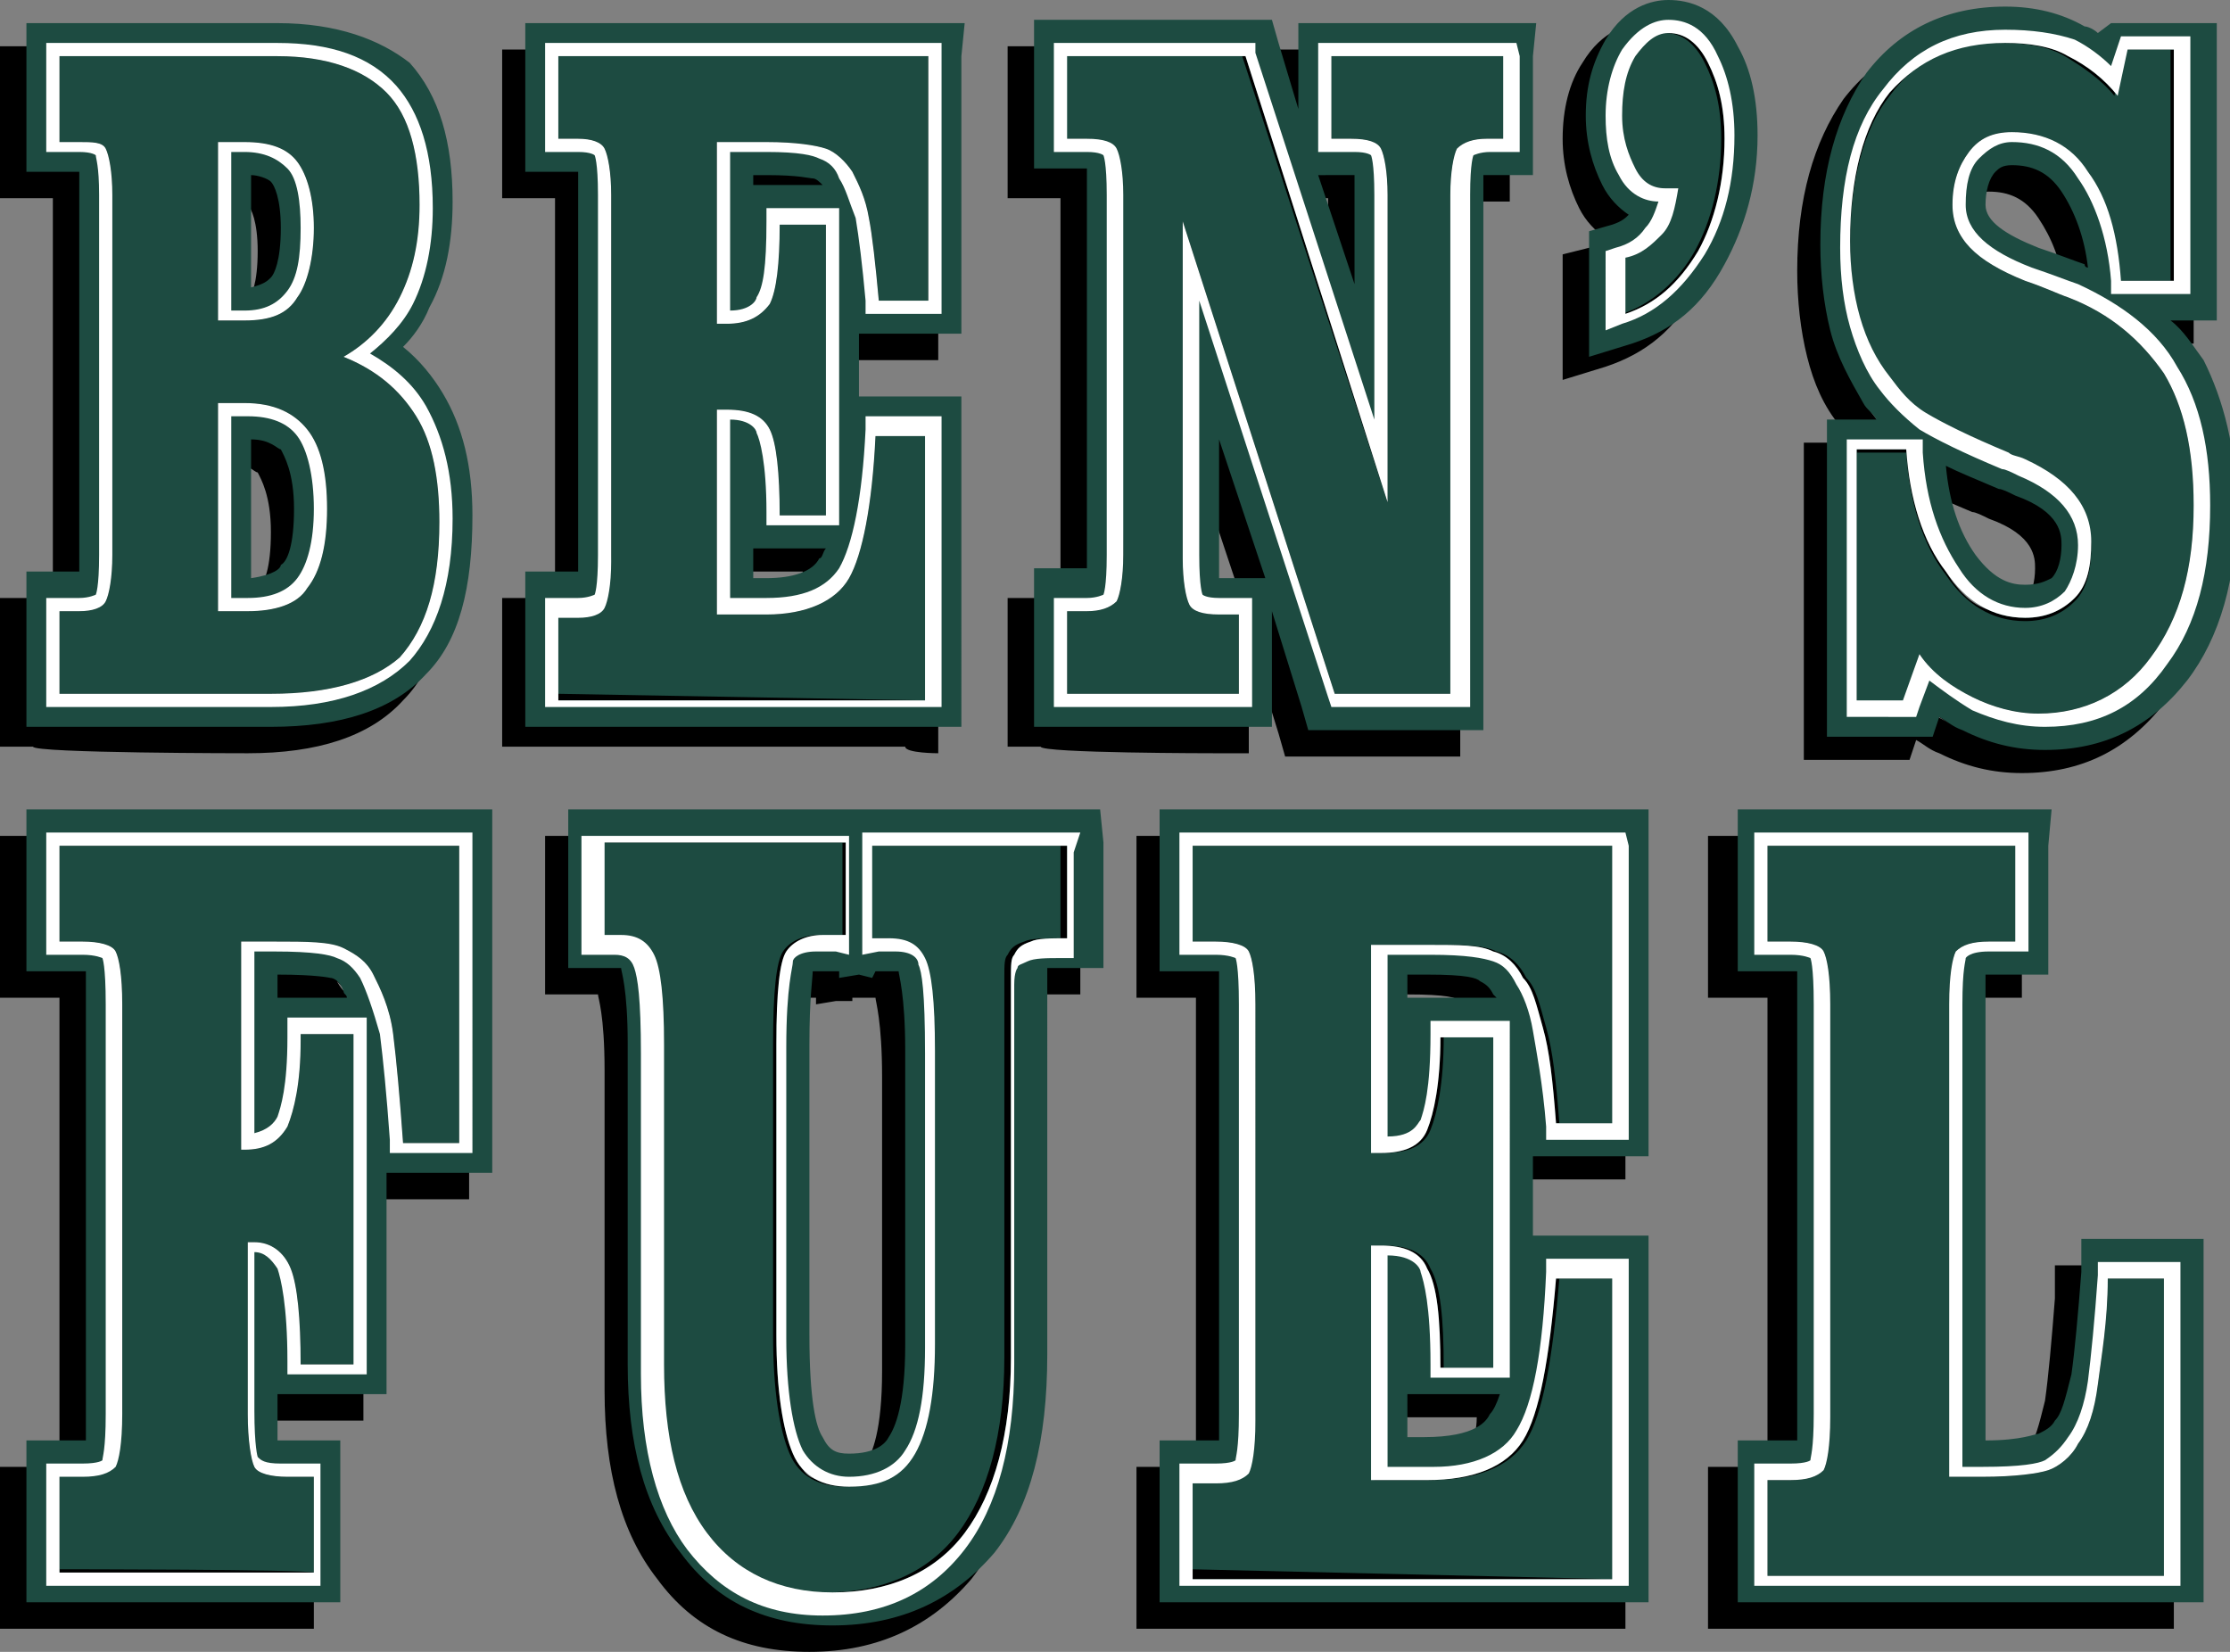
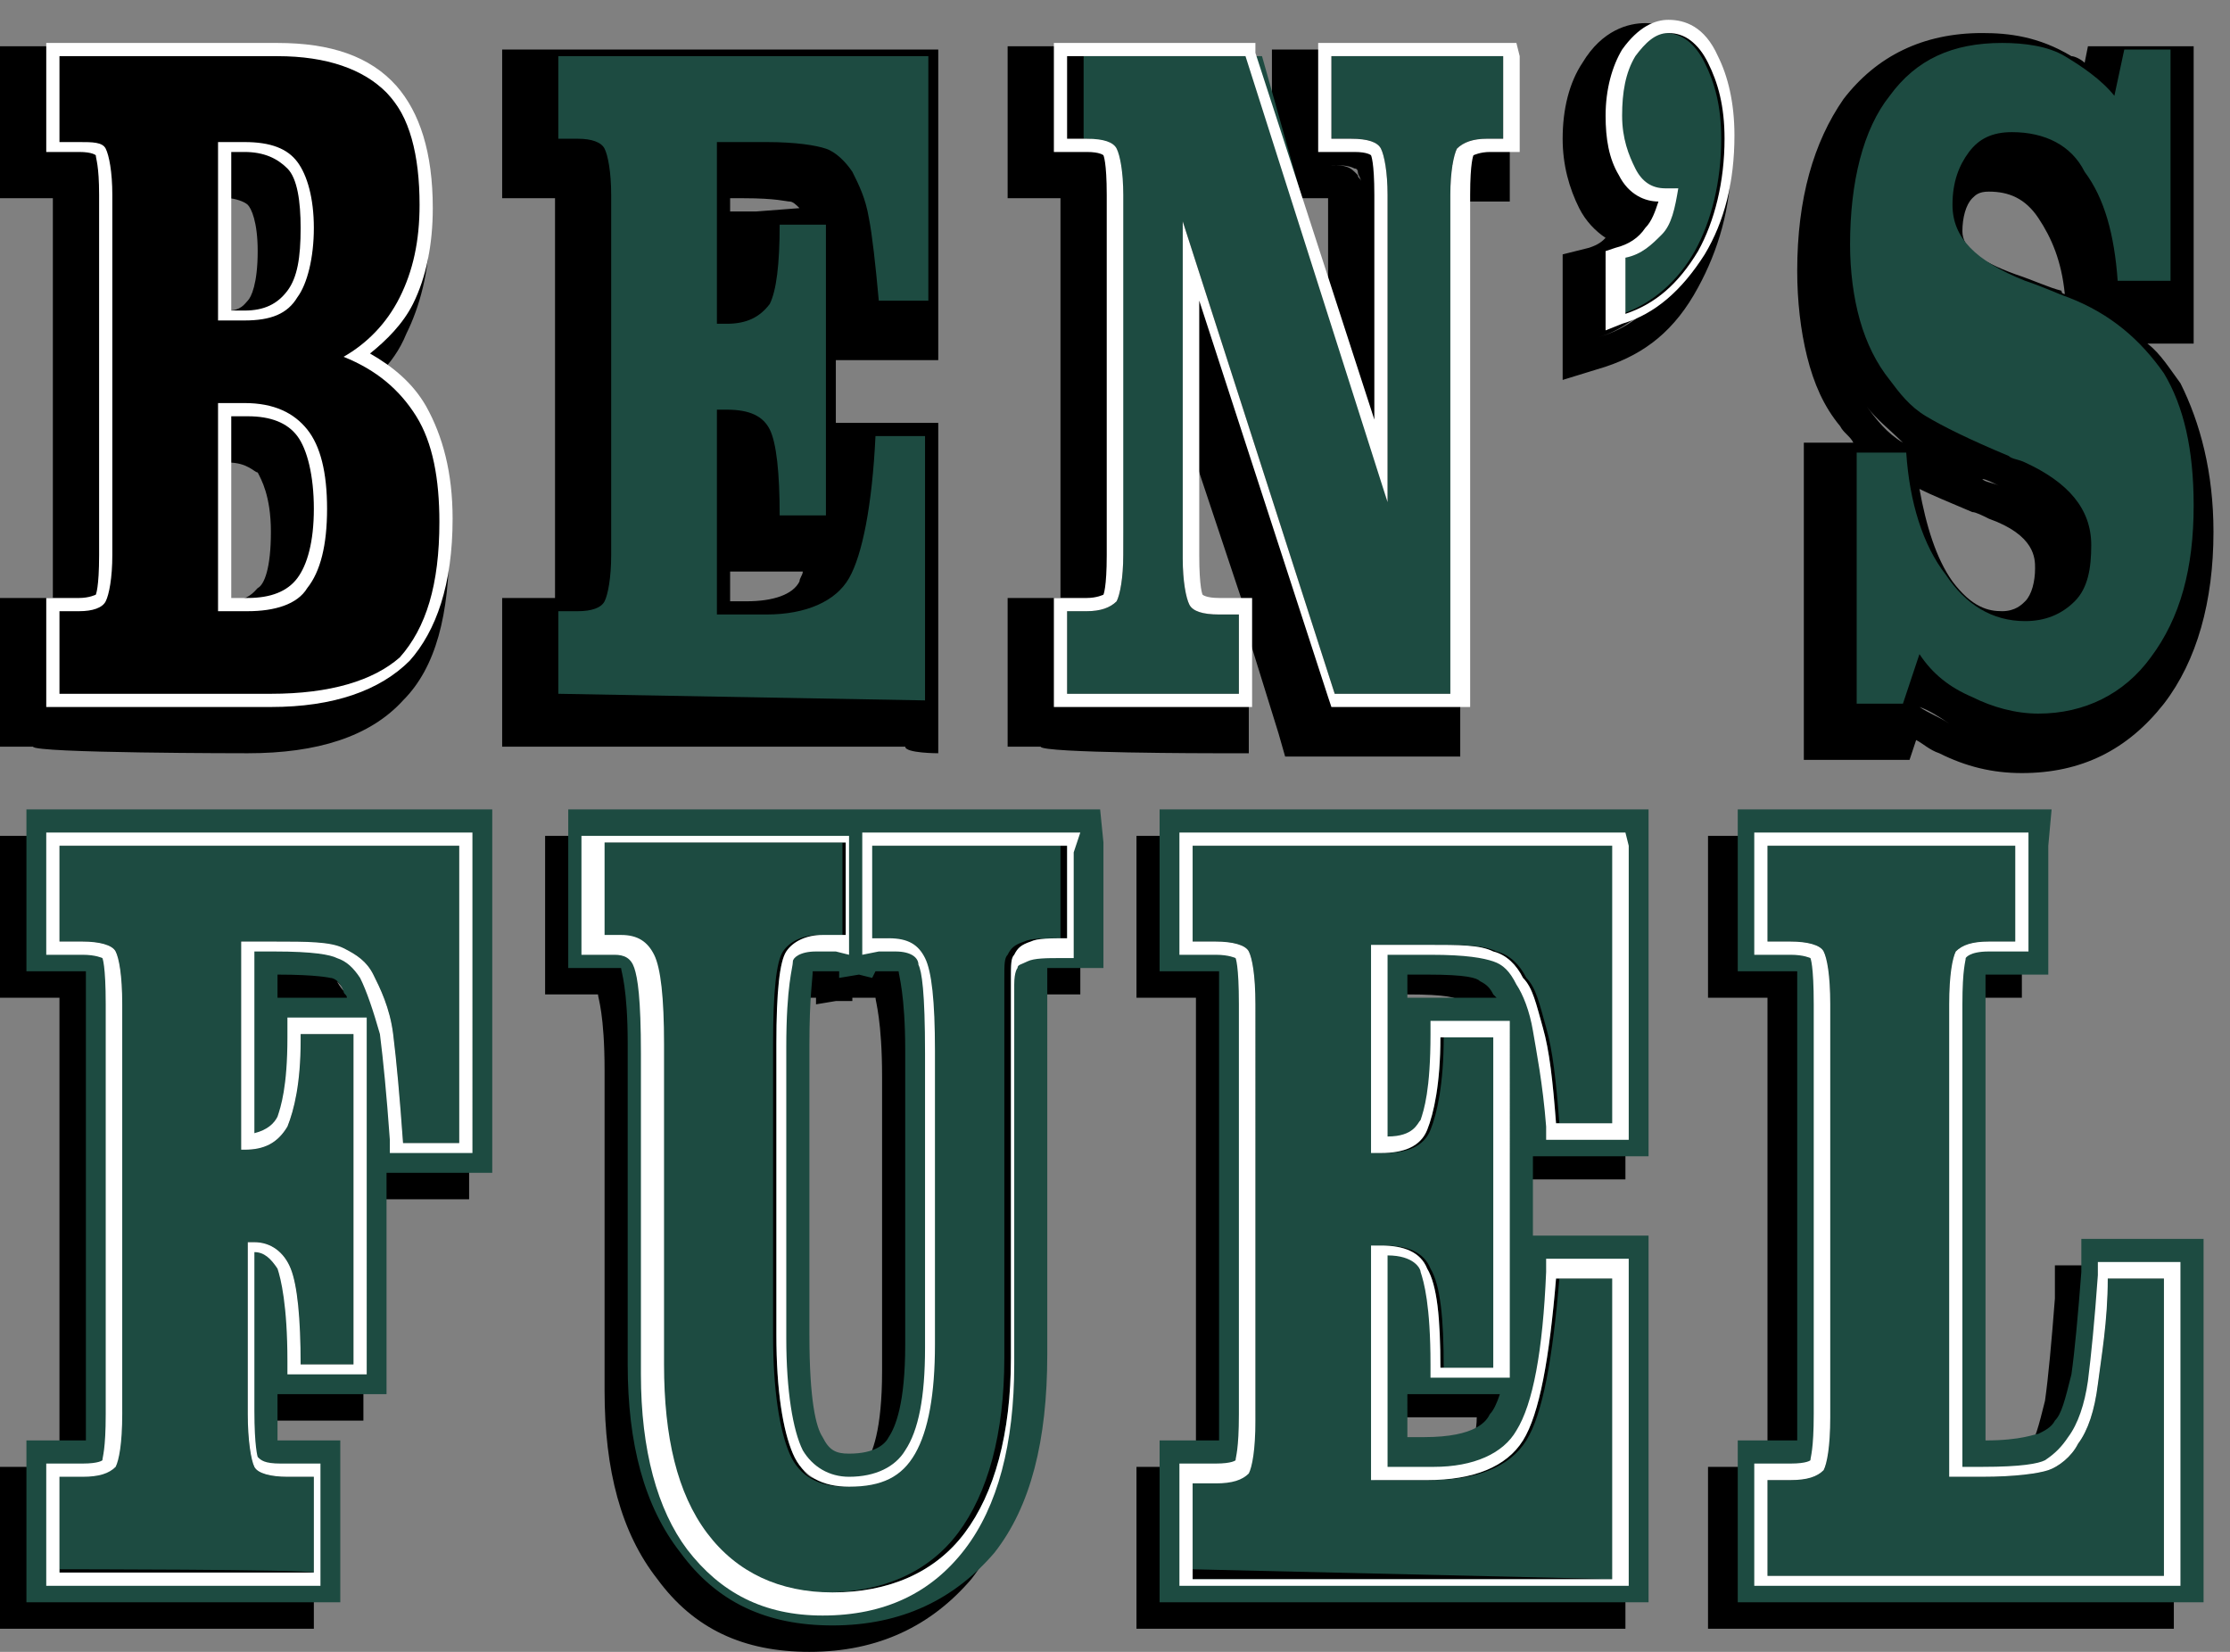
<svg xmlns="http://www.w3.org/2000/svg" xml:space="preserve" id="Слой_1" x="0" y="0" style="enable-background:new 0 0 67.5 50" version="1.1" viewBox="0 0 67.5 50">
  <rect x="0" y="0" width="67.5" height="50" fill="#808080" stroke="none" />
  <style type="text/css">.st0{fill:#1d4b41}.st1{fill:#fff}</style>
  <g id="_x31_3430">
    <g>
      <path d="M7.5 22.8c2.1 0 3.7-.5 4.7-1.6 1-1 1.4-2.6 1.4-4.8 0-1.5-.3-2.7-.9-3.7-.3-.5-.7-1-1.2-1.4.3-.3.6-.7.8-1.2.4-.8.7-1.9.7-3.1 0-1.8-.4-3.2-1.3-4.2-.9-.9-2.2-1.4-4-1.4H0V6h1.6v12.1H0v4.5h1c0 .2 6.5.2 6.5.2zM2.6 5.7v.9c.1-.3.1-.6 0-.9zm4.3 3.7V6c.2 0 .5.1.6.2.1.1.3.5.3 1.4 0 1-.2 1.4-.3 1.5-.1.1-.2.3-.6.3zm1.4-3.8C8 5.2 7.4 5 6.7 5h-.8.8c.7 0 1.3.2 1.6.6.2.3.4.8.5 1.4-.1-.6-.3-1.1-.5-1.4zm-1.6 7.3c.9 0 1.5.3 1.9.8.1.1.2.3.3.4.1.3.2.7.3 1.2v.8-.8c0-.5-.1-.9-.3-1.2-.1-.2-.2-.3-.3-.4-.4-.5-1-.8-1.9-.8h-.8.8zm2.9-1.4c.2-.1.4-.2.5-.3-.1.1-.3.2-.5.3zm-2.7 6.7V14c.6 0 .8.3.9.3.1.2.4.7.4 1.8s-.2 1.6-.4 1.7c-.1.1-.3.4-.9.4zm3.8 2.9c.3-.2.5-.3.7-.5.8-.8 1.2-2.2 1.2-4.1 0 1.9-.4 3.2-1.2 4.1-.2.1-.4.3-.7.5zM1 5h.6c.4 0 .6 0 .8.1C2.2 5 2 5 1.7 5H1zM28.4 22.8v-10h-3.1v-1.9h3.1V1.5H15.2V6h1.6v12.1h-1.6v4.5h12.2c0 .2 1 .2 1 .2zM17.8 5.7v.9-.9zm6.4 11.9c-.2.4-.8.6-1.6.6h-.5v-.9h2.2c0 .1-.1.2-.1.3zm-1.3-1.4h1.4-1.4zm0-9.8h-.8V6h.4c1 0 1.3.1 1.4.1.1 0 .2.1.3.2l-1.3.1zm0 8.9c0-.6-.1-1-.2-1.3.1.3.1.7.2 1.3zM22.5 5H21h2.1-.6zm.1 8.6c-.2-.4-.6-.6-1.3-.6.7 0 1.1.2 1.3.6zm1.7-8.4c-.1 0-.2-.1-.3-.1.1 0 .2.1.3.1.3.1.6.4.8.7-.2-.3-.5-.6-.8-.7zM16.2 5h.6c.3 0 .6.1.7.2-.1-.2-.4-.2-.7-.2h-.6zM36.8 22.8h1v-3.5l.9 2.9.2.7h5.3V6.1h1.5V1.5h-7.2v2.6l-.6-2-.2-.7h-7.2V6h1.6v12.1h-1.6v4.5h1c0 .2 5.3.2 5.3.2zm6.6-17.5s-.1.1-.1.2c0-.1.1-.2.1-.2l.1-.1c.2-.2.4-.2.7-.2h.5-.5c-.3 0-.6.1-.7.2 0 0-.1 0-.1.1zm-2.2.2c0-.1-.1-.1-.1-.2l-.1-.1c-.2-.2-.4-.2-.8-.2h-.6.6c.4 0 .6 0 .8.1.1 0 .1.1.1.1 0 .1.1.2.1.3zM31.5 5h.6c.3 0 .6.1.7.2.1 0 .1.1.1.1s.1.1.1.2v-.2l-.1-.1c-.2-.2-.5-.2-.8-.2h-.6zm5.3 13.2h-.6V14l1.4 4.2h-.8zM39.6 6h.6V9.3l-1-3.3h.4zM51.9 2.1C51.2.9 50.3.7 49.8.7s-1.3.2-1.9 1.2c-.4.6-.6 1.4-.6 2.3 0 .8.2 1.5.5 2.1.2.4.5.7.8.9-.1.1-.2.2-.5.3l-.8.2V11.5l1.3-.4c1.2-.4 2.1-1.1 2.8-2.4.6-1.1 1-2.4 1-3.9.1-1.1-.1-2-.5-2.7zm-2 4.3c-.1 0-.1 0 0 0-.1 0-.1 0 0 0h.2-.2zm-.4 1.4-.5.5.5-.5zm-.5.5-.6.3.6-.3zm1.2.7c-.5.6-1.1 1-1.8 1.2.7-.2 1.3-.7 1.8-1.2zm1.3-4.1c0 .3 0 .6-.1 1 .1-.4.1-.7.1-1zM55.7 12.9c.1.2.3.3.4.5h-1.5V23h3.2l.2-.6c.2.1.4.3.7.4.8.4 1.6.6 2.5.6 1.8 0 3.2-.7 4.3-2.1 1-1.3 1.5-3.1 1.5-5.2 0-1.8-.4-3.3-1-4.5-.3-.4-.6-.9-1-1.2h1.4v-9h-3.2l-.1.5c-.1-.1-.3-.2-.4-.2-1-.6-1.9-.7-2.7-.7-1.8 0-3.2.7-4.2 2-.9 1.3-1.4 3-1.4 5.2 0 .9.1 1.8.3 2.6.2.8.5 1.5 1 2.1zm3.3 9c-.3-.2-.6-.3-.9-.5.3.1.6.3.9.5.2.1.3.1.5.2-.2-.1-.3-.2-.5-.2zM59.4 7c0-.4.1-.8.3-1 .1-.1.2-.2.5-.2.6 0 1.1.2 1.5.8.4.6.7 1.3.8 2.3 0 0-.1 0-.1-.1-.4-.1-.8-.3-1.4-.5-1.1-.4-1.6-.8-1.6-1.3zm-1.3 7.8c.4.2.9.4 1.6.7.1 0 .3.1.5.2 1.4.5 1.4 1.2 1.4 1.5 0 .4-.1.8-.3 1-.1.1-.3.3-.7.3-.4 0-.9-.1-1.5-.9-.5-.7-.8-1.7-1-2.8zm.8-9.5c.3-.4.8-.6 1.3-.6-.6 0-1 .2-1.3.6zm-1.3 8.1c.1.1.2.2.4.2.3.2.7.4 1.2.6.2.1.5.2.8.3.1 0 .3.1.5.2-.2-.1-.4-.1-.5-.2-.3-.1-.6-.2-.8-.3-.5-.2-.9-.4-1.2-.6-.1-.1-.3-.2-.4-.2-.5-.3-.8-.7-1.1-1.1-.4-.5-.7-1.1-.9-1.8-.1-.4-.2-.7-.2-1.1 0 .4.1.8.2 1.1.2.7.5 1.3.9 1.8.3.4.7.7 1.1 1.1zm7.4 6.3zM63.4 8.3c.1.3.1.7.1 1h1.6-1.6c0-.4 0-.7-.1-1zM1.1 25.3H0v4.9h1.8V44.4H0v4.9h9.5v-4.9H7.7V43H11v-6.7h3.2v-11H1.1zm7.1 14.9c0-.2-.1-.5-.1-.6.1.1.1.3.1.6zm-1.6-1.9h.1-.1zm1-7.4v-.7c1.2 0 1.6.1 1.6.1.1 0 .3.1.4.4 0 .1.1.1.1.2H7.6zm1.3-1.7c.3 0 .6.1.8.2-.2-.1-.5-.1-.8-.2zm-6.8 0c.3 0 .5.1.6.3 0 .1.1.1.1.2 0-.1-.1-.2-.1-.2 0-.2-.3-.3-.6-.3zm6.2 11.4v.9-.9zm1.9-10.9c.1.1.3.3.4.5.1.2.3.5.4.8.1.3.2.6.3 1-.1-.4-.2-.7-.3-1-.1-.3-.2-.6-.4-.8-.2-.2-.3-.3-.4-.5zM25.8 25.3h-9.3v4.8h1.6c0 .1.2.6.2 2.3v9.7c0 2.4.5 4.3 1.6 5.7 1.1 1.5 2.6 2.2 4.6 2.2 2.1 0 3.7-.8 4.9-2.2 1.1-1.4 1.6-3.4 1.6-6V30.1h1.7v-4.8h-6.9zm4 5v.8-.8zm-6.7-.7s0 .1-.1.2c0-.2 0-.2.1-.2zm-.3 1.7v-.8.8zm4.9 1.2v-1.4 1.4zm-1.9-3.4h.2-.2zm-1.3 0h.3-.3zm-5.3 13c0 1.1.1 2.1.3 2.9-.1-.9-.3-1.9-.3-2.9zm-.6-12.9c-.2-.1-.4-.2-.6-.2.2.1.4.1.6.2zm1.2 16.4c.1.4.3.8.5 1.1-.2-.4-.4-.7-.5-1.1zm11.8-16.5c-.5 0-.9 0-1.1.1.2-.1.6-.1 1.1-.1zm-5.8 1.2v-.1h.7c0 .1.2.7.2 2.4v8.9c0 1.8-.3 2.5-.5 2.8-.1.2-.4.5-1.2.5-.4 0-.6-.1-.8-.5-.2-.3-.4-1.1-.4-3.1v-8.8c0-1.4.1-2 .1-2.2H24.7v.2l.6-.1h.5zM35.4 25.3h-1v4.9h1.8V44.4H34.4v4.9h14.8V38.2h-3.5v-2.5h3.5V25.3H35.4zm9.2 18.3c-.1.2-.4.7-2 .7h-.7v-3.6 2.2H44.7c0 .4-.1.6-.1.7zm0-12.7H42v2.2-3h.6c1.2 0 1.5.1 1.6.2.2.1.3.2.4.4v.2zm-3.4 7.4c.4 0 .7.1.9.2-.2-.1-.6-.2-.9-.2h-.3.3zm-4.8-9.1c.3 0 .5.1.6.3 0 .1.1.1.1.2 0-.1-.1-.2-.1-.2-.1-.2-.3-.3-.6-.3zM63.2 38.3h-1v1c-.1 1.3-.2 2.4-.3 3.1-.2.8-.3 1.2-.5 1.4-.1.2-.3.3-.5.4-.1 0-.5.2-1.6.2V30.2h1.9v-4.9h-9.5v4.9h1.8V44.4H51.7v4.9h14.1v-11h-2.6zm-4.9-7.2c0-.6 0-1.1.1-1.4 0 .3-.1.8-.1 1.4zm-4.4-1.9c.3 0 .5.1.6.3 0 .1.1.1.1.2 0-.1-.1-.2-.1-.2-.1-.2-.3-.3-.6-.3z" />
    </g>
    <g>
      <g>
        <g>
-           <path d="M8.4 1.7c1.5 0 2.6.4 3.3 1.1.7.7 1 1.9 1 3.4 0 1.1-.2 2-.6 2.8-.4.8-1 1.4-1.7 1.8 1 .4 1.7 1 2.2 1.8.5.8.7 1.9.7 3.2 0 1.9-.4 3.2-1.2 4.1-.8.7-2.1 1.1-3.9 1.1H1.8v-2.5h.6c.4 0 .7-.1.8-.3.1-.2.2-.7.2-1.4V5.9c0-.7-.1-1.2-.2-1.4-.1-.2-.4-.2-.8-.2h-.6V1.7h6.6m-1.8 8h.8c.8 0 1.3-.2 1.6-.7.3-.4.5-1.2.5-2.1 0-.9-.2-1.6-.5-2-.3-.4-.8-.6-1.6-.6h-.8v5.4m0 8.8h.9c.8 0 1.5-.2 1.8-.7.4-.5.6-1.3.6-2.4 0-1.1-.2-1.9-.6-2.4-.4-.5-1-.8-1.9-.8h-.8v6.3M8.4.7H.8v4.5h1.6v12.1H.8V22h7.4c2.1 0 3.7-.5 4.7-1.6 1-1 1.4-2.6 1.4-4.8 0-1.5-.3-2.7-.9-3.7-.3-.5-.7-1-1.2-1.4.3-.3.6-.7.8-1.2.5-.9.7-2 .7-3.2 0-1.8-.4-3.2-1.3-4.2-.9-.7-2.2-1.2-4-1.2zm-.8 8V5.3c.2 0 .5.1.6.2.1.1.3.5.3 1.4 0 1-.2 1.4-.3 1.5-.1.1-.2.2-.6.3zm0 8.8v-4.2c.6 0 .8.3.9.3.1.2.4.7.4 1.8s-.2 1.6-.4 1.7c0 .1-.2.3-.9.4zM28.1 1.7v7.4h-1.5c-.1-1.1-.2-2-.3-2.5-.1-.6-.3-1-.5-1.4-.2-.3-.5-.6-.8-.7-.3-.1-.9-.2-1.8-.2h-1.5v5.5h.3c.6 0 1-.2 1.3-.6.2-.4.3-1.2.3-2.4H25v8.8h-1.4c0-1.3-.1-2.2-.3-2.6-.2-.4-.6-.6-1.3-.6h-.3v6.2h1.5c1.2 0 2.1-.4 2.5-1.1.4-.7.7-2.2.8-4.3H28v8H16.9v-2.5h.6c.4 0 .7-.1.8-.3.1-.2.2-.7.2-1.4V5.9c0-.7-.1-1.2-.2-1.4-.1-.2-.4-.3-.8-.3h-.6V1.7h11.2m1.1-1H15.9v4.5h1.6v12.1h-1.6V22h13.2V12H26v-1.9h3.1V1.7l.1-1zm-6.4 4.6h.4c1 0 1.3.1 1.4.1.1 0 .2.1.3.2h-2.1v-.3zm0 12.2v-.9H25c-.1.1-.1.3-.2.3-.2.4-.8.6-1.6.6h-.4zM45.5 1.7v2.5H45c-.4 0-.7.1-.9.3-.1.2-.2.7-.2 1.4V21h-3.5L35.8 6.7v10.2c0 .7.1 1.2.2 1.4.1.2.4.3.9.3h.6V21h-5.2v-2.5h.6c.4 0 .7-.1.9-.3.1-.2.2-.7.2-1.4V5.9c0-.7-.1-1.2-.2-1.4-.1-.2-.4-.3-.9-.3h-.6V1.7h5.4L42 15.2V5.9c0-.7-.1-1.2-.2-1.4-.1-.2-.4-.3-.9-.3h-.6V1.7h5.2m1-1h-7.2v2.6l-.6-2-.2-.7h-7.2v4.5h1.6v12.1h-1.6V22h7.2v-3.5l.9 2.9.2.7h5.3V5.3h1.5V1.7l.1-1zm-6.6 4.6H41V8.6l-1.1-3.3zm-3 12.2v-4.2l1.4 4.2h-1.4zM50.5 1c.5 0 .9.3 1.2.9.3.6.5 1.3.5 2.3 0 1.3-.3 2.5-.8 3.4-.6 1-1.3 1.6-2.2 1.9V7.8c.5-.1.8-.4 1.1-.7.3-.3.4-.8.5-1.4h-.4c-.4 0-.7-.2-.9-.6-.2-.4-.4-.9-.4-1.6 0-.7.1-1.3.4-1.8.3-.4.6-.7 1-.7m0-1c-.5 0-1.3.2-1.9 1.2-.4.7-.6 1.4-.6 2.3 0 .8.2 1.5.5 2.1.2.4.5.7.8.9-.1.1-.2.2-.5.3l-.7.2V10.8l1.3-.4c1.2-.4 2.1-1.1 2.8-2.4.6-1.1 1-2.4 1-3.9 0-1.1-.2-2-.6-2.7C52 .2 51.1 0 50.5 0zM60.7 1.3c.7 0 1.4.1 1.9.4.6.3 1.1.7 1.5 1.2l.3-1.4h1.4v7h-1.6c-.1-1.4-.4-2.5-1-3.3-.5-.8-1.3-1.2-2.3-1.2-.6 0-1 .2-1.3.6-.3.4-.5.9-.5 1.6 0 1 .7 1.7 2.2 2.3.6.2 1 .4 1.3.5 1.3.5 2.2 1.3 2.9 2.3.6 1 .9 2.3.9 4 0 1.9-.4 3.4-1.3 4.6-.8 1.1-2 1.7-3.4 1.7-.7 0-1.4-.2-2-.5s-1.2-.7-1.6-1.3l-.5 1.4h-1.4v-7.6h1.5c.1 1.5.5 2.8 1.2 3.7.6.9 1.4 1.4 2.4 1.4.6 0 1.1-.2 1.5-.6.4-.4.5-1 .5-1.7 0-1.1-.7-1.9-2-2.5-.2-.1-.4-.1-.5-.2-1.2-.5-2-.9-2.5-1.2-.5-.3-.8-.7-1.1-1.1-.4-.5-.7-1.1-.9-1.8-.2-.7-.3-1.5-.3-2.3 0-1.9.4-3.5 1.2-4.5.9-1 2-1.5 3.5-1.5m0-1.1c-1.8 0-3.2.7-4.2 2-.9 1.3-1.4 3-1.4 5.2 0 .9.1 1.8.3 2.6.2.8.6 1.5 1 2.2.1.2.3.3.4.5h-1.5v9.6h3.2l.2-.6c.2.1.4.3.7.4.8.4 1.6.6 2.5.6 1.8 0 3.2-.7 4.3-2.1 1-1.3 1.5-3.1 1.5-5.2 0-1.8-.4-3.3-1-4.5-.3-.4-.6-.9-1-1.2h1.4v-9h-3.2l-.4.3c-.1-.1-.3-.2-.4-.2-.7-.4-1.5-.6-2.4-.6zm2.5 7.9s-.1 0-.1-.1c-.3-.1-.8-.3-1.4-.5-1-.4-1.6-.8-1.6-1.3 0-.4.1-.8.3-1 .1-.1.2-.2.5-.2.6 0 1.1.2 1.5.8.4.6.7 1.4.8 2.3zm-1.9 9.6c-.4 0-.9-.1-1.5-.9-.5-.7-.8-1.6-.9-2.7.4.2.9.4 1.6.7.1 0 .3.1.5.2 1.4.5 1.4 1.2 1.4 1.5 0 .4-.1.8-.3 1-.2.1-.4.2-.8.2z" class="st0" />
-         </g>
+           </g>
      </g>
      <g>
        <g>
          <path d="M13.9 25.6v9h-1.7c-.1-1.4-.2-2.5-.3-3.3s-.4-1.4-.6-1.8c-.2-.4-.5-.6-.9-.8-.4-.2-1.1-.2-2.1-.2h-1v6.3h.1c.6 0 1-.2 1.3-.7.2-.5.4-1.3.4-2.6v-.2h1.6v10H9.1c0-1.4-.1-2.4-.3-2.9-.2-.5-.6-.8-1.1-.8h-.2v5.2c0 .8.1 1.4.2 1.6.1.2.5.3 1 .3h.8v2.9H1.8v-2.9h.7c.5 0 .8-.1 1-.3.1-.2.2-.7.2-1.6V30.4c0-.9-.1-1.4-.2-1.6-.1-.2-.5-.3-1-.3h-.7v-2.9h12.1m1-1.1H.8v4.9h1.8V43.6H.8v4.9h9.5v-4.9H8.4v-1.4h3.3v-6.7h3.2v-11zm-6.5 5.7v-.7c1.2 0 1.6.1 1.6.1.1 0 .3.1.4.4 0 .1.1.1.1.2H8.4zM32.3 25.6v2.8c-.5 0-.9 0-1.1.1-.3.1-.4.2-.5.4-.1.1-.1.3-.1.7v11.5c0 2.3-.5 4.1-1.4 5.3s-2.3 1.8-4 1.8c-1.6 0-2.9-.6-3.8-1.8-.9-1.2-1.3-2.9-1.3-5.1v-9.7c0-1.4-.1-2.3-.3-2.7-.2-.4-.5-.6-1-.6h-.5v-2.8h7.3v2.8h-.7c-.5 0-.9.2-1.1.5-.2.3-.3 1.2-.3 2.8v8.8c0 1.7.2 2.9.5 3.6.3.7.9 1 1.7 1 1 0 1.6-.3 2-1 .4-.7.6-1.8.6-3.3v-8.9c0-1.5-.1-2.4-.3-2.8s-.5-.6-1.1-.6h-.5v-2.8h5.9m1-1.1H17.2v4.8h1.6c0 .1.2.6.2 2.3v9.7c0 2.4.5 4.3 1.6 5.7 1.1 1.5 2.6 2.2 4.6 2.2 2.1 0 3.7-.8 4.9-2.2 1.1-1.4 1.6-3.4 1.6-6V29.3h1.7v-3.8l-.1-1zm-6.8 4.9h.7c0 .1.2.7.2 2.4v8.9c0 1.8-.3 2.5-.5 2.8-.1.2-.4.5-1.2.5-.4 0-.6-.1-.8-.5-.2-.3-.4-1.1-.4-3.1v-8.8c0-1.4.1-2 .1-2.2H25.4v.2l.6-.1.4.1.1-.2zM48.8 25.6V34h-1.7c-.1-1.3-.2-2.2-.4-2.9s-.3-1.2-.6-1.5c-.2-.4-.5-.7-.9-.8-.4-.2-1-.2-2-.2h-1.7v6.3h.3c.7 0 1.2-.2 1.4-.7s.4-1.4.4-2.8h1.6v10h-1.6c0-1.5-.1-2.5-.4-3-.2-.5-.7-.7-1.4-.7h-.3v7.1h1.7c1.4 0 2.4-.4 2.9-1.2.5-.8.8-2.5 1-4.9h1.7v9.1H36.1v-2.9h.7c.5 0 .8-.1 1-.3.1-.2.2-.7.2-1.6V30.4c0-.9-.1-1.4-.2-1.6-.1-.2-.5-.3-1-.3h-.7v-2.9h12.7m1.1-1.1H35.1v4.9h1.8V43.6H35.1v4.9h14.8V37.4h-3.5V35h3.5V24.5zm-7.3 5h.6c1.2 0 1.5.1 1.6.2.2.1.3.2.4.4l.1.1h-2.7v2.2-2.9zm0 14.1V40v2.2H45.4c-.1.3-.2.5-.3.6-.1.2-.4.7-2 .7h-.5v.1zM61 25.6v2.9h-.8c-.5 0-.8.1-1 .3-.1.2-.2.7-.2 1.6v14.3h1c1 0 1.7-.1 2-.2s.7-.4.9-.8c.3-.4.5-1 .6-1.8.1-.8.3-1.9.3-3.2h1.7v9h-12v-2.9h.7c.5 0 .8-.1 1-.3.1-.2.2-.7.2-1.6V30.4c0-.9-.1-1.4-.2-1.6-.1-.2-.5-.3-1-.3h-.7v-2.9H61m1.1-1.1h-9.5v4.9h1.8V43.6H52.6v4.9h14.1v-11H63v1c-.1 1.3-.2 2.4-.3 3.1-.2.8-.3 1.2-.5 1.4-.1.2-.3.3-.5.4-.1 0-.5.2-1.6.2V29.5H62v-3.9l.1-1.1z" class="st0" />
        </g>
      </g>
      <g>
        <g>
          <g>
-             <path d="M1.8 21v-2.5h.6c.4 0 .7-.1.8-.3.1-.2.2-.7.2-1.4V5.9c0-.7-.1-1.2-.2-1.4-.1-.2-.4-.2-.8-.2h-.6V1.7h6.6c1.5 0 2.6.4 3.3 1.1.7.7 1 1.9 1 3.4 0 1.1-.2 2-.6 2.8-.4.8-1 1.4-1.7 1.8 1 .4 1.7 1 2.2 1.8.5.8.7 1.9.7 3.2 0 1.9-.4 3.2-1.2 4.1-.8.7-2.1 1.1-3.9 1.1H1.8zM6.6 9.7h.8c.8 0 1.3-.2 1.6-.7.3-.4.5-1.2.5-2.1 0-.9-.2-1.6-.5-2-.3-.4-.8-.6-1.6-.6h-.8v5.4zm0 8.8h.9c.8 0 1.5-.2 1.8-.7.4-.5.6-1.3.6-2.4 0-1.1-.2-1.9-.6-2.4-.4-.5-1-.8-1.9-.8h-.8v6.3z" class="st0" />
            <path d="M8.4 1.7c1.5 0 2.6.4 3.3 1.1.7.7 1 1.9 1 3.4 0 1.1-.2 2-.6 2.8-.4.8-1 1.4-1.7 1.8 1 .4 1.7 1 2.2 1.8.5.8.7 1.9.7 3.2 0 1.9-.4 3.2-1.2 4.1-.8.7-2.1 1.1-3.9 1.1H1.8v-2.5h.6c.4 0 .7-.1.8-.3.1-.2.2-.7.2-1.4V5.9c0-.7-.1-1.2-.2-1.4-.1-.2-.4-.2-.8-.2h-.6V1.7h6.6m-1.8 8h.8c.8 0 1.3-.2 1.6-.7.3-.4.5-1.2.5-2.1 0-.9-.2-1.6-.5-2-.3-.4-.8-.6-1.6-.6h-.8v5.4m0 8.8h.9c.8 0 1.5-.2 1.8-.7.4-.5.6-1.3.6-2.4 0-1.1-.2-1.9-.6-2.4-.4-.5-1-.8-1.9-.8h-.8v6.3M8.4 1.3h-7v3.3h1c.4 0 .5.1.5.1 0 .1.1.3.1 1.2v10.9c0 1-.1 1.2-.1 1.2s-.2.1-.5.1h-1v3.3H8.2c1.9 0 3.3-.5 4.2-1.4.8-.9 1.3-2.3 1.3-4.3 0-1.4-.3-2.5-.8-3.4-.4-.7-1-1.2-1.7-1.6.5-.4 1-.9 1.3-1.5.4-.8.6-1.8.6-2.9 0-1.7-.4-2.9-1.1-3.7-.8-.9-2-1.3-3.6-1.3zM7 4.6h.4c.6 0 1 .2 1.3.5.3.3.4 1 .4 1.8 0 .9-.1 1.5-.4 1.9-.3.4-.7.6-1.3.6H7V4.6zm0 8h.5c.7 0 1.2.2 1.5.6.3.4.5 1.2.5 2.2 0 1-.2 1.7-.5 2.1-.3.4-.8.6-1.5.6H7v-5.5z" class="st1" />
          </g>
          <g>
            <path d="M16.9 21v-2.5h.6c.4 0 .7-.1.8-.3.1-.2.2-.7.2-1.4V5.9c0-.7-.1-1.2-.2-1.4-.1-.2-.4-.3-.8-.3h-.6V1.7h11.2v7.4h-1.5c-.1-1.1-.2-2-.3-2.5-.1-.6-.3-1-.5-1.4-.2-.3-.5-.6-.8-.7-.3-.1-.9-.2-1.8-.2h-1.5v5.5h.3c.6 0 1-.2 1.3-.6.2-.4.3-1.2.3-2.4H25v8.8h-1.4c0-1.3-.1-2.2-.3-2.6-.2-.4-.6-.6-1.3-.6h-.3v6.2h1.5c1.2 0 2.1-.4 2.5-1.1.4-.7.7-2.2.8-4.3H28v8L16.9 21z" class="st0" />
-             <path d="M28.1 1.7v7.4h-1.5c-.1-1.1-.2-2-.3-2.5-.1-.6-.3-1-.5-1.4-.2-.3-.5-.6-.8-.7-.3-.1-.9-.2-1.8-.2h-1.5v5.5h.3c.6 0 1-.2 1.3-.6.2-.4.3-1.2.3-2.4H25v8.8h-1.4c0-1.3-.1-2.2-.3-2.6-.2-.4-.6-.6-1.3-.6h-.3v6.2h1.5c1.2 0 2.1-.4 2.5-1.1.4-.7.7-2.2.8-4.3H28v8H16.9v-2.5h.6c.4 0 .7-.1.8-.3.1-.2.2-.7.2-1.4V5.9c0-.7-.1-1.2-.2-1.4-.1-.2-.4-.3-.8-.3h-.6V1.7h11.2m.4-.4h-12v3.3h1c.4 0 .5.1.5.1s.1.2.1 1.2v10.9c0 1-.1 1.2-.1 1.2s-.2.1-.5.1h-1v3.3h12v-8.8h-2.3v.4c-.1 2.1-.4 3.5-.8 4.2-.4.6-1.1.9-2.2.9h-1.1v-5.4c.6 0 .8.3.8.4.1.2.3.9.3 2.4v.4H25.4V6.3H23.2v.4c0 1.4-.1 2-.3 2.3 0 .1-.2.4-.8.4V4.6h1.1c1 0 1.4.1 1.6.2.3.1.5.3.6.6.2.3.3.7.5 1.2.1.6.2 1.4.3 2.5v.4h2.3V1.3z" class="st1" />
          </g>
          <g>
-             <path d="M33.9 5.9c0-.7-.1-1.2-.2-1.4-.1-.2-.4-.3-.9-.3h-.6V1.7h5.4L42 15.2V5.9c0-.7-.1-1.2-.2-1.4-.1-.2-.4-.3-.9-.3h-.6V1.7h5.2v2.5H45c-.4 0-.7.1-.9.3-.1.2-.2.7-.2 1.4V21h-3.5L35.8 6.7v10.2c0 .7.1 1.2.2 1.4.1.2.4.3.9.3h.6V21h-5.2v-2.5h.6c.4 0 .7-.1.9-.3.1-.2.2-.7.2-1.4l-.1-10.9z" class="st0" />
+             <path d="M33.9 5.9c0-.7-.1-1.2-.2-1.4-.1-.2-.4-.3-.9-.3V1.7h5.4L42 15.2V5.9c0-.7-.1-1.2-.2-1.4-.1-.2-.4-.3-.9-.3h-.6V1.7h5.2v2.5H45c-.4 0-.7.1-.9.3-.1.2-.2.7-.2 1.4V21h-3.5L35.8 6.7v10.2c0 .7.1 1.2.2 1.4.1.2.4.3.9.3h.6V21h-5.2v-2.5h.6c.4 0 .7-.1.9-.3.1-.2.2-.7.2-1.4l-.1-10.9z" class="st0" />
            <path d="M45.5 1.7v2.5H45c-.4 0-.7.1-.9.3-.1.2-.2.7-.2 1.4V21h-3.5L35.8 6.7v10.2c0 .7.1 1.2.2 1.4.1.2.4.3.9.3h.6V21h-5.2v-2.5h.6c.4 0 .7-.1.9-.3.1-.2.2-.7.2-1.4V5.9c0-.7-.1-1.2-.2-1.4-.1-.2-.4-.3-.9-.3h-.6V1.7h5.4L42 15.2V5.9c0-.7-.1-1.2-.2-1.4-.1-.2-.4-.3-.9-.3h-.6V1.7h5.2m.4-.4H39.9v3.3H41c.4 0 .5.1.5.1s.1.2.1 1.2v6.8L38 1.6v-.3H31.9v3.3h1c.4 0 .5.1.5.1s.1.2.1 1.2v10.9c0 1-.1 1.2-.1 1.2s-.2.1-.5.1h-1v3.3H37.9v-3.3h-1c-.4 0-.5-.1-.5-.1s-.1-.2-.1-1.2V9.1l3.9 12 .1.3h4.2V5.9c0-1 .1-1.2.1-1.2s.2-.1.5-.1h.9V1.7l-.1-.4z" class="st1" />
          </g>
          <g>
            <path d="M50.7 5.7h-.4c-.4 0-.7-.2-.9-.6-.2-.4-.4-.9-.4-1.6 0-.7.1-1.3.4-1.8.3-.5.6-.7 1-.7.5 0 .9.3 1.2.9.3.6.5 1.3.5 2.3 0 1.3-.3 2.5-.8 3.4S50 9.2 49.1 9.5V7.8c.5-.1.8-.4 1.1-.7.3-.3.4-.8.5-1.4z" class="st0" />
            <path d="M50.5 1c.5 0 .9.3 1.2.9.3.6.5 1.3.5 2.3 0 1.3-.3 2.5-.8 3.4-.6 1-1.3 1.6-2.2 1.9V7.8c.5-.1.8-.4 1.1-.7.3-.3.4-.8.5-1.4h-.4c-.4 0-.7-.2-.9-.6-.2-.4-.4-.9-.4-1.6 0-.7.1-1.3.4-1.8.3-.4.6-.7 1-.7m0-.4c-.4 0-.9.2-1.4.9-.3.5-.5 1.2-.5 2 0 .7.1 1.3.4 1.8.3.6.8.8 1.2.8-.1.3-.2.6-.4.8-.2.3-.5.5-.9.6l-.3.1V10l.5-.2c1-.3 1.8-1 2.5-2.1.6-1 .9-2.2.9-3.6 0-1-.2-1.8-.5-2.4-.4-.9-1-1.1-1.5-1.1z" class="st1" />
          </g>
          <g>
            <path d="M57.6 21.3h-1.4v-7.6h1.5c.1 1.5.5 2.8 1.2 3.7.6.9 1.4 1.4 2.4 1.4.6 0 1.1-.2 1.5-.6.4-.4.5-1 .5-1.7 0-1.1-.7-1.9-2-2.5-.2-.1-.4-.1-.5-.2-1.2-.5-2-.9-2.5-1.2-.5-.3-.8-.7-1.1-1.1-.4-.5-.7-1.1-.9-1.8-.2-.7-.3-1.5-.3-2.3 0-1.9.4-3.5 1.2-4.5.8-1.1 1.9-1.6 3.4-1.6.7 0 1.4.1 1.9.4s1.1.7 1.5 1.2l.3-1.4h1.4v7h-1.6c-.1-1.4-.4-2.5-1-3.3-.4-.8-1.2-1.2-2.2-1.2-.6 0-1 .2-1.3.6-.3.4-.5.9-.5 1.6 0 1 .7 1.7 2.2 2.3.6.2 1 .4 1.3.5 1.3.5 2.2 1.3 2.9 2.3.6 1 .9 2.3.9 4 0 1.9-.4 3.4-1.3 4.6-.8 1.1-2 1.7-3.4 1.7-.7 0-1.4-.2-2-.5-.7-.3-1.2-.7-1.6-1.3l-.5 1.5z" class="st0" />
-             <path d="M60.7 1.3c.7 0 1.4.1 1.9.4.6.3 1.1.7 1.5 1.2l.3-1.4h1.4v7h-1.6c-.1-1.4-.4-2.5-1-3.3-.5-.8-1.3-1.2-2.3-1.2-.6 0-1 .2-1.3.6-.3.4-.5.9-.5 1.6 0 1 .7 1.7 2.2 2.3.6.2 1 .4 1.3.5 1.3.5 2.2 1.3 2.9 2.3.6 1 .9 2.3.9 4 0 1.9-.4 3.4-1.3 4.6-.8 1.1-2 1.7-3.4 1.7-.7 0-1.4-.2-2-.5s-1.2-.7-1.6-1.3l-.5 1.4h-1.4v-7.6h1.5c.1 1.5.5 2.8 1.2 3.7.6.9 1.4 1.4 2.4 1.4.6 0 1.1-.2 1.5-.6.4-.4.5-1 .5-1.7 0-1.1-.7-1.9-2-2.5-.2-.1-.4-.1-.5-.2-1.2-.5-2-.9-2.5-1.2-.5-.3-.8-.7-1.1-1.1-.4-.5-.7-1.1-.9-1.8-.2-.7-.3-1.5-.3-2.3 0-1.9.4-3.5 1.2-4.5.9-1 2-1.5 3.5-1.5m0-.4c-1.6 0-2.8.6-3.7 1.8-.9 1.1-1.3 2.7-1.3 4.8 0 .9.1 1.7.3 2.4.2.7.5 1.4.9 1.9.3.4.7.8 1.2 1.2.5.3 1.3.7 2.5 1.2.1 0 .3.1.5.2 1.2.5 1.8 1.2 1.8 2.1 0 .6-.2 1.1-.4 1.4-.3.3-.7.5-1.2.5-.8 0-1.5-.4-2-1.2-.6-.9-1-2-1.1-3.5v-.4h-2.3v8.4H58l.1-.3.3-.8c.4.3.8.6 1.3.9.7.3 1.4.5 2.2.5 1.6 0 2.8-.6 3.7-1.9.9-1.2 1.3-2.8 1.3-4.8 0-1.7-.3-3.1-1-4.2-.6-1.1-1.7-1.9-3-2.5-.3-.1-.8-.3-1.4-.5-1.3-.5-2-1.1-2-1.9 0-.6.1-1.1.4-1.4.3-.3.6-.5 1-.5.8 0 1.5.3 2 1.1.5.7.9 1.8 1 3.1v.4h2.4V1.1H64.2l-.1.3-.2.6c-.3-.3-.7-.6-1.1-.8-.6-.2-1.3-.3-2.1-.3z" class="st1" />
          </g>
        </g>
      </g>
      <g>
        <g>
          <g>
            <path d="M1.8 47.5v-2.9h.7c.5 0 .8-.1 1-.3.1-.2.2-.7.2-1.6V30.4c0-.9-.1-1.4-.2-1.6-.1-.2-.5-.3-1-.3h-.7v-2.9h12.1v9h-1.7c-.1-1.4-.2-2.5-.3-3.3s-.4-1.4-.6-1.8c-.2-.4-.5-.6-.9-.8-.4-.2-1.1-.2-2.1-.2h-1v6.3h.1c.6 0 1-.2 1.3-.7.2-.5.4-1.3.4-2.6v-.2h1.6v10H9.1c0-1.4-.1-2.4-.3-2.9-.2-.5-.6-.8-1.1-.8h-.2v5.2c0 .8.1 1.4.2 1.6.1.2.5.3 1 .3h.8v2.9c-.2-.1-7.7-.1-7.7-.1z" class="st0" />
            <path d="M13.9 25.6v9h-1.7c-.1-1.4-.2-2.5-.3-3.3s-.4-1.4-.6-1.8c-.2-.4-.5-.6-.9-.8-.4-.2-1.1-.2-2.1-.2h-1v6.3h.1c.6 0 1-.2 1.3-.7.2-.5.4-1.3.4-2.6v-.2h1.6v10H9.1c0-1.4-.1-2.4-.3-2.9-.2-.5-.6-.8-1.1-.8h-.2v5.2c0 .8.1 1.4.2 1.6.1.2.5.3 1 .3h.8v2.9H1.8v-2.9h.7c.5 0 .8-.1 1-.3.1-.2.2-.7.2-1.6V30.4c0-.9-.1-1.4-.2-1.6-.1-.2-.5-.3-1-.3h-.7v-2.9h12.1m.4-.4H1.4V28.9h1.1c.4 0 .6.1.6.1s.1.2.1 1.4v12.4c0 1.1-.1 1.3-.1 1.4 0 0-.1.1-.6.1H1.4V48h8.3V44.3H8.5c-.5 0-.6-.1-.7-.2 0 0-.1-.3-.1-1.4v-4.8c.3 0 .5.2.7.5.1.3.3 1.1.3 2.8v.4h2.4V30.8H8.7V31.4c0 1.5-.2 2.1-.3 2.4-.1.2-.3.4-.7.5v-5.5h.6c1.2 0 1.7.1 1.9.2.3.1.5.3.7.6.2.4.4 1 .6 1.7.1.8.2 1.8.3 3.2v.4h2.5V25.2z" class="st1" />
          </g>
          <g>
            <path d="M18.2 28.3v-2.8h7.3v2.8h-.7c-.5 0-.9.2-1.1.5-.2.3-.3 1.2-.3 2.8v8.8c0 1.7.2 2.9.5 3.6.3.7.9 1 1.7 1 1 0 1.6-.3 2-1 .4-.7.6-1.8.6-3.3v-8.9c0-1.5-.1-2.4-.3-2.8s-.5-.6-1.1-.6h-.5v-2.8h5.8v2.8c-.5 0-.9 0-1.1.1-.3.1-.4.2-.5.4-.1.1-.1.3-.1.7v11.5c0 2.3-.5 4.1-1.4 5.3-.9 1.2-2.3 1.8-4 1.8-1.6 0-2.9-.6-3.8-1.8-.9-1.2-1.3-2.9-1.3-5.1v-9.7c0-1.4-.1-2.3-.3-2.7-.2-.4-.5-.6-1-.6h-.4z" class="st0" />
            <path d="M32.3 25.6v2.8c-.5 0-.9 0-1.1.1-.3.1-.4.2-.5.4-.1.1-.1.3-.1.7v11.5c0 2.3-.5 4.1-1.4 5.3s-2.3 1.8-4 1.8c-1.6 0-2.9-.6-3.8-1.8-.9-1.2-1.3-2.9-1.3-5.1v-9.7c0-1.4-.1-2.3-.3-2.7-.2-.4-.5-.6-1-.6h-.5v-2.8h7.3v2.8h-.7c-.5 0-.9.2-1.1.5-.2.3-.3 1.2-.3 2.8v8.8c0 1.7.2 2.9.5 3.6.3.7.9 1 1.7 1 1 0 1.6-.3 2-1 .4-.7.6-1.8.6-3.3v-8.9c0-1.5-.1-2.4-.3-2.8s-.5-.6-1.1-.6h-.5v-2.8h5.9m.4-.4H26.1V28.9l.5-.1h.5c.5 0 .7.2.7.4.1.2.2.8.2 2.7v8.9c0 1.5-.2 2.5-.6 3.1-.3.5-.9.8-1.7.8-.6 0-1.1-.3-1.4-.8-.3-.6-.5-1.8-.5-3.4v-8.8c0-1.9.2-2.4.2-2.6 0-.1.2-.3.7-.3H25.3l.4.1V25.3h-8.1V28.9h1c.3 0 .5.1.6.4.1.3.2.9.2 2.6v9.7c0 2.3.5 4.1 1.4 5.3 1 1.3 2.3 2 4.1 2 1.9 0 3.3-.7 4.3-2s1.5-3.2 1.5-5.6V29.8c0-.4.1-.5.1-.5 0-.1.1-.1.3-.2.2-.1.6-.1 1-.1h.4V25.8l.2-.6z" class="st1" />
          </g>
          <g>
            <path d="M36.1 47.5v-2.9h.7c.5 0 .8-.1 1-.3.1-.2.2-.7.2-1.6V30.4c0-.9-.1-1.4-.2-1.6-.1-.2-.5-.3-1-.3h-.7v-2.9h12.8V34h-1.7c-.1-1.3-.2-2.2-.4-2.9s-.3-1.2-.6-1.5c-.2-.4-.5-.7-.9-.8-.4-.2-1-.2-2-.2h-1.7v6.3h.3c.7 0 1.2-.2 1.4-.7s.4-1.4.4-2.8h1.6v10h-1.6c0-1.5-.1-2.5-.4-3-.2-.5-.7-.7-1.4-.7h-.3v7.1h1.7c1.4 0 2.4-.4 2.9-1.2.5-.8.8-2.5 1-4.9h1.7v9.1l-12.8-.3z" class="st0" />
            <path d="M48.8 25.6V34h-1.7c-.1-1.3-.2-2.2-.4-2.9s-.3-1.2-.6-1.5c-.2-.4-.5-.7-.9-.8-.4-.2-1-.2-2-.2h-1.7v6.3h.3c.7 0 1.2-.2 1.4-.7s.4-1.4.4-2.8h1.6v10h-1.6c0-1.5-.1-2.5-.4-3-.2-.5-.7-.7-1.4-.7h-.3v7.1h1.7c1.4 0 2.4-.4 2.9-1.2.5-.8.8-2.5 1-4.9h1.7v9.1H36.1v-2.9h.7c.5 0 .8-.1 1-.3.1-.2.2-.7.2-1.6V30.4c0-.9-.1-1.4-.2-1.6-.1-.2-.5-.3-1-.3h-.7v-2.9h12.7m.4-.4H35.7V28.9h1.1c.4 0 .6.1.6.1s.1.2.1 1.4v12.4c0 1.1-.1 1.3-.1 1.4 0 0-.1.1-.6.1h-1.1V48H49.3v-9.9h-2.5v.4c-.1 2.4-.4 4-.9 4.8-.4.7-1.3 1.1-2.5 1.1H42V38c.8 0 1 .4 1 .5.1.3.3 1 .3 2.8v.4h2.4V30.9h-2.4v.4c0 1.7-.2 2.3-.3 2.6-.1.1-.2.5-1 .5v-5.5h1.3c1.1 0 1.6.1 1.9.2.3.1.5.3.7.7.2.3.4.8.5 1.4.1.6.3 1.6.4 2.9v.4h2.5v-8.9l-.1-.4z" class="st1" />
          </g>
          <g>
            <path d="M53.5 25.6H61v2.9h-.8c-.5 0-.8.1-1 .3-.1.2-.2.7-.2 1.6v14.3h1c1 0 1.7-.1 2-.2s.7-.4.9-.8c.3-.4.5-1 .6-1.8.1-.8.3-1.9.3-3.2h1.7v9h-12v-2.9h.7c.5 0 .8-.1 1-.3.1-.2.2-.7.2-1.6V30.4c0-.9-.1-1.4-.2-1.6-.1-.2-.5-.3-1-.3h-.7v-2.9z" class="st0" />
            <path d="M61 25.6v2.9h-.8c-.5 0-.8.1-1 .3-.1.2-.2.7-.2 1.6v14.3h1c1 0 1.7-.1 2-.2s.7-.4.9-.8c.3-.4.5-1 .6-1.8.1-.8.3-1.9.3-3.2h1.7v9h-12v-2.9h.7c.5 0 .8-.1 1-.3.1-.2.2-.7.2-1.6V30.4c0-.9-.1-1.4-.2-1.6-.1-.2-.5-.3-1-.3h-.7v-2.9H61m.4-.4h-8.3V28.9h1.1c.4 0 .6.1.6.1s.1.2.1 1.4v12.4c0 1.1-.1 1.3-.1 1.4 0 0-.1.1-.6.1h-1.1V48H66v-9.8h-2.5v.4c-.1 1.4-.2 2.4-.3 3.2-.1.7-.3 1.3-.6 1.7-.2.3-.4.5-.7.7-.2.1-.7.2-1.9.2h-.6v-14c0-1.1.1-1.3.1-1.4 0 0 .1-.2.7-.2H61.4V25.2z" class="st1" />
          </g>
        </g>
      </g>
    </g>
  </g>
</svg>